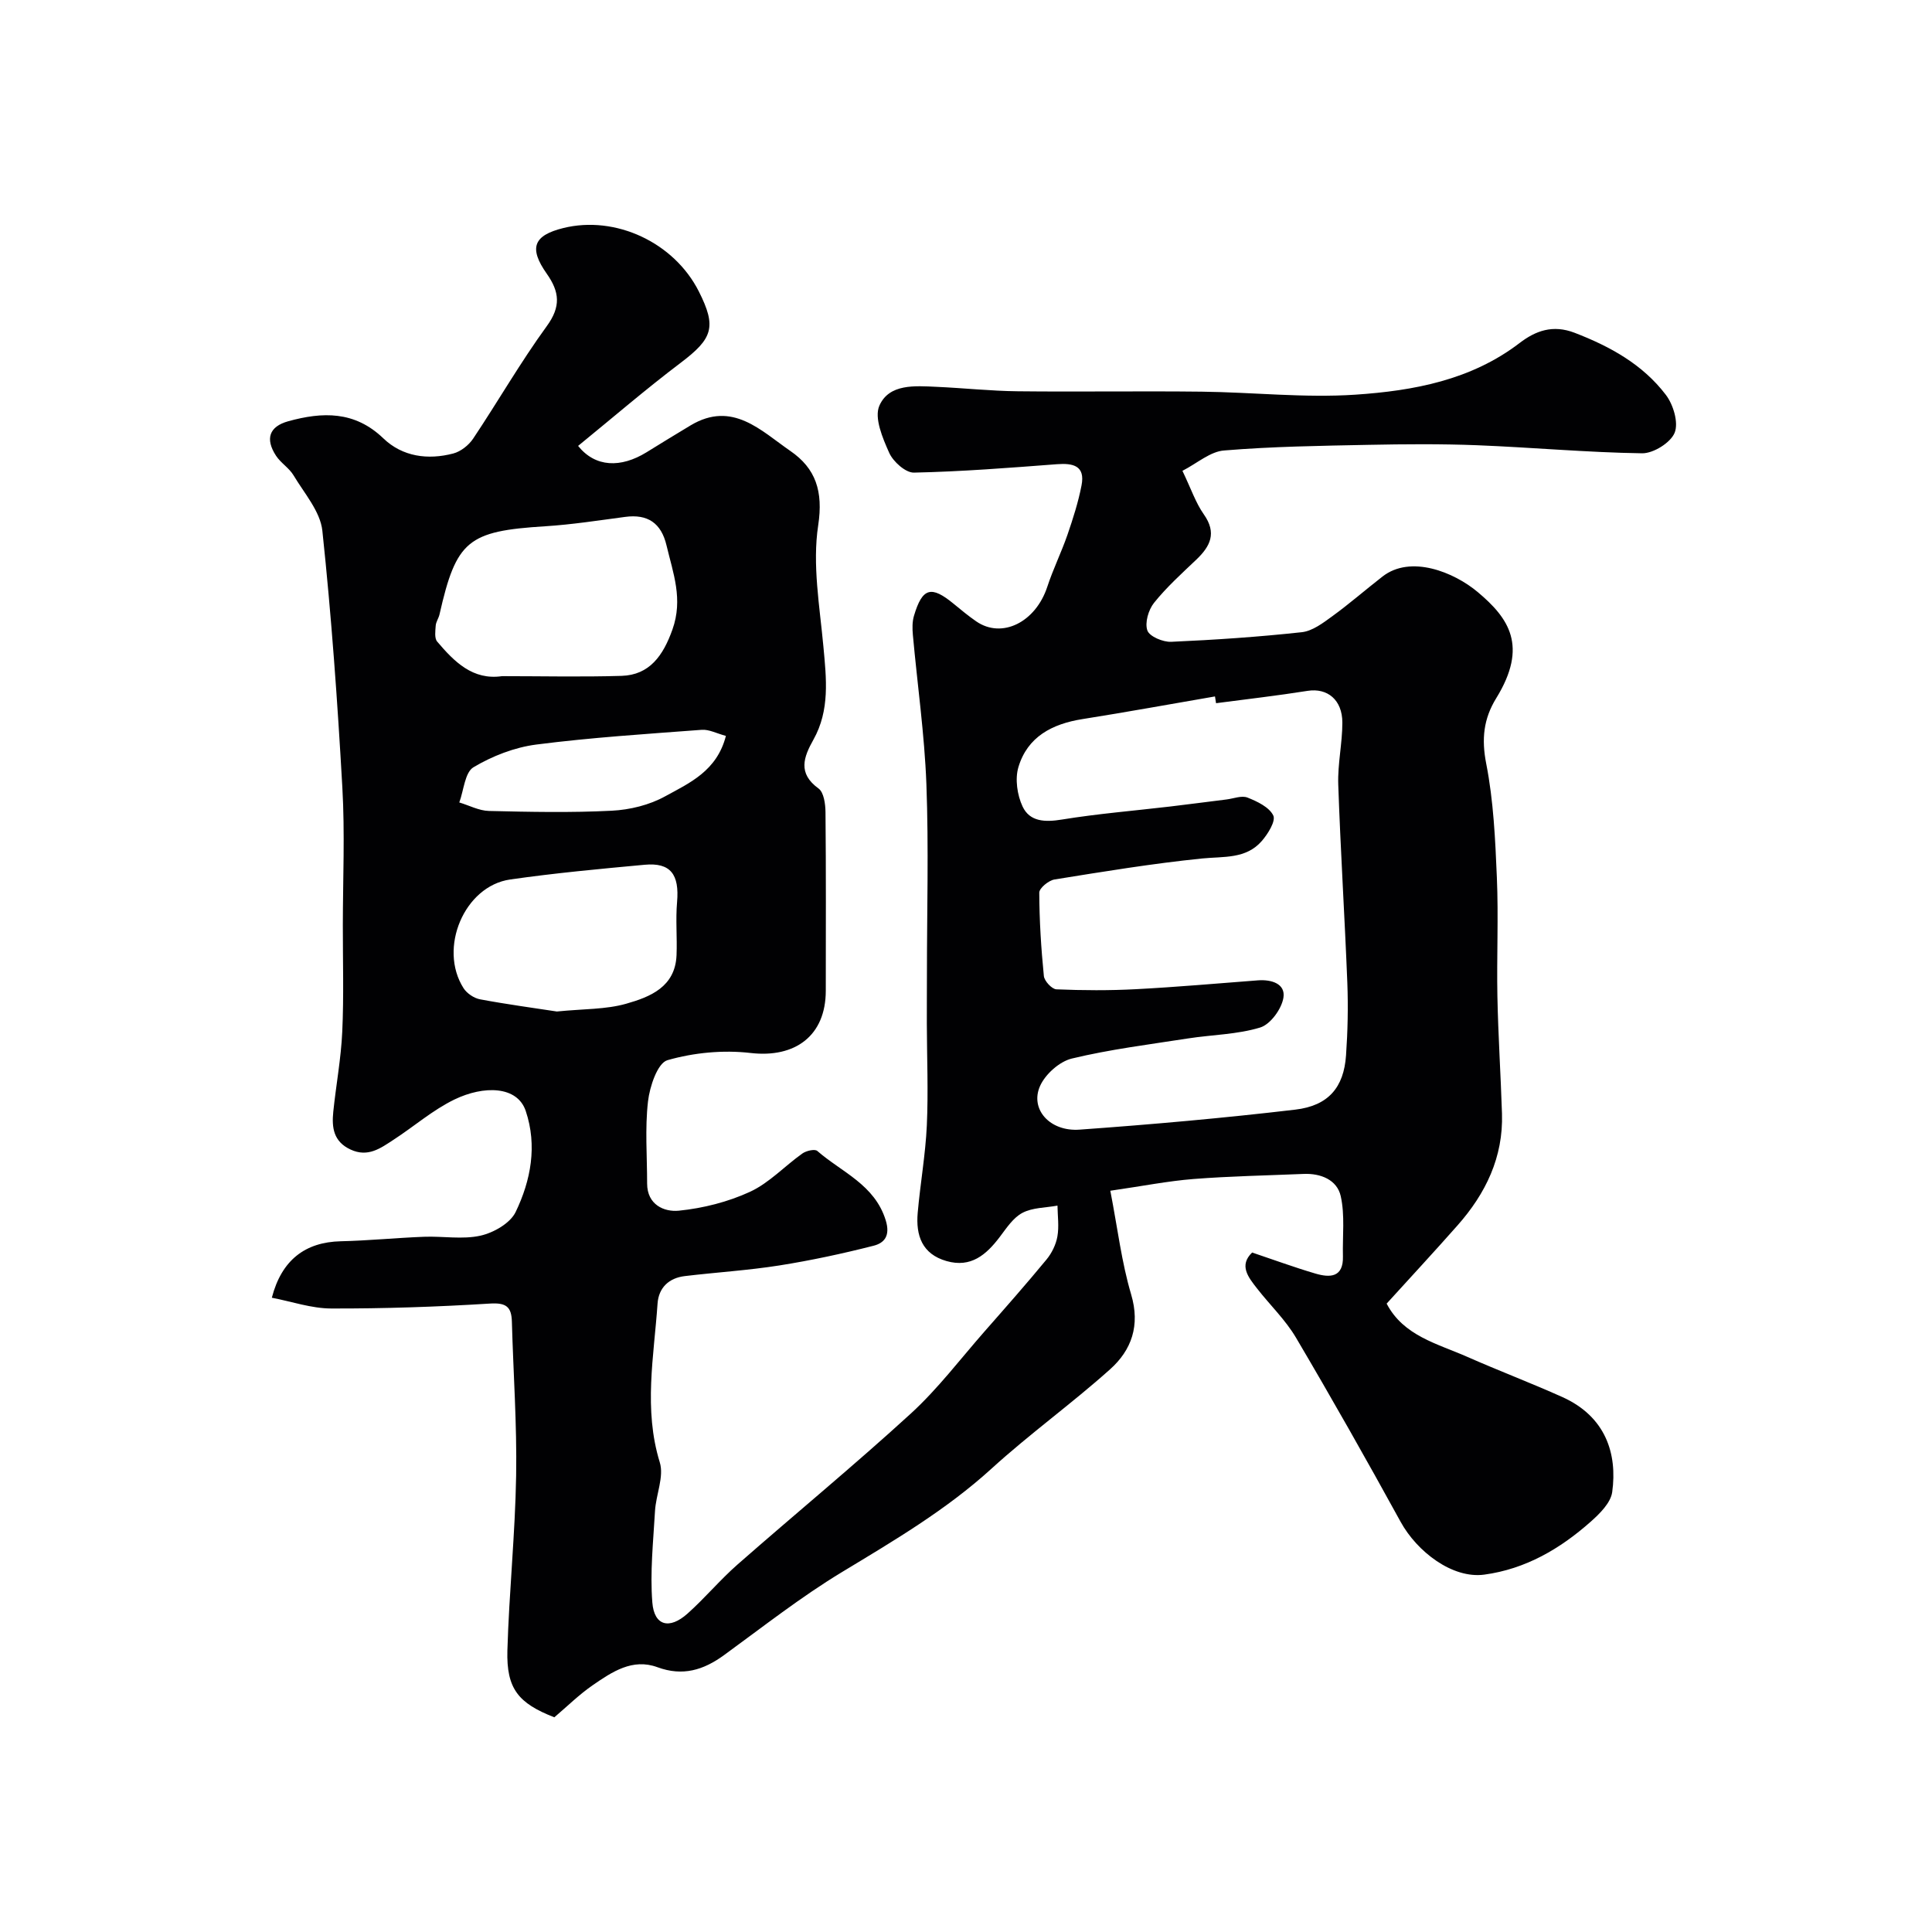
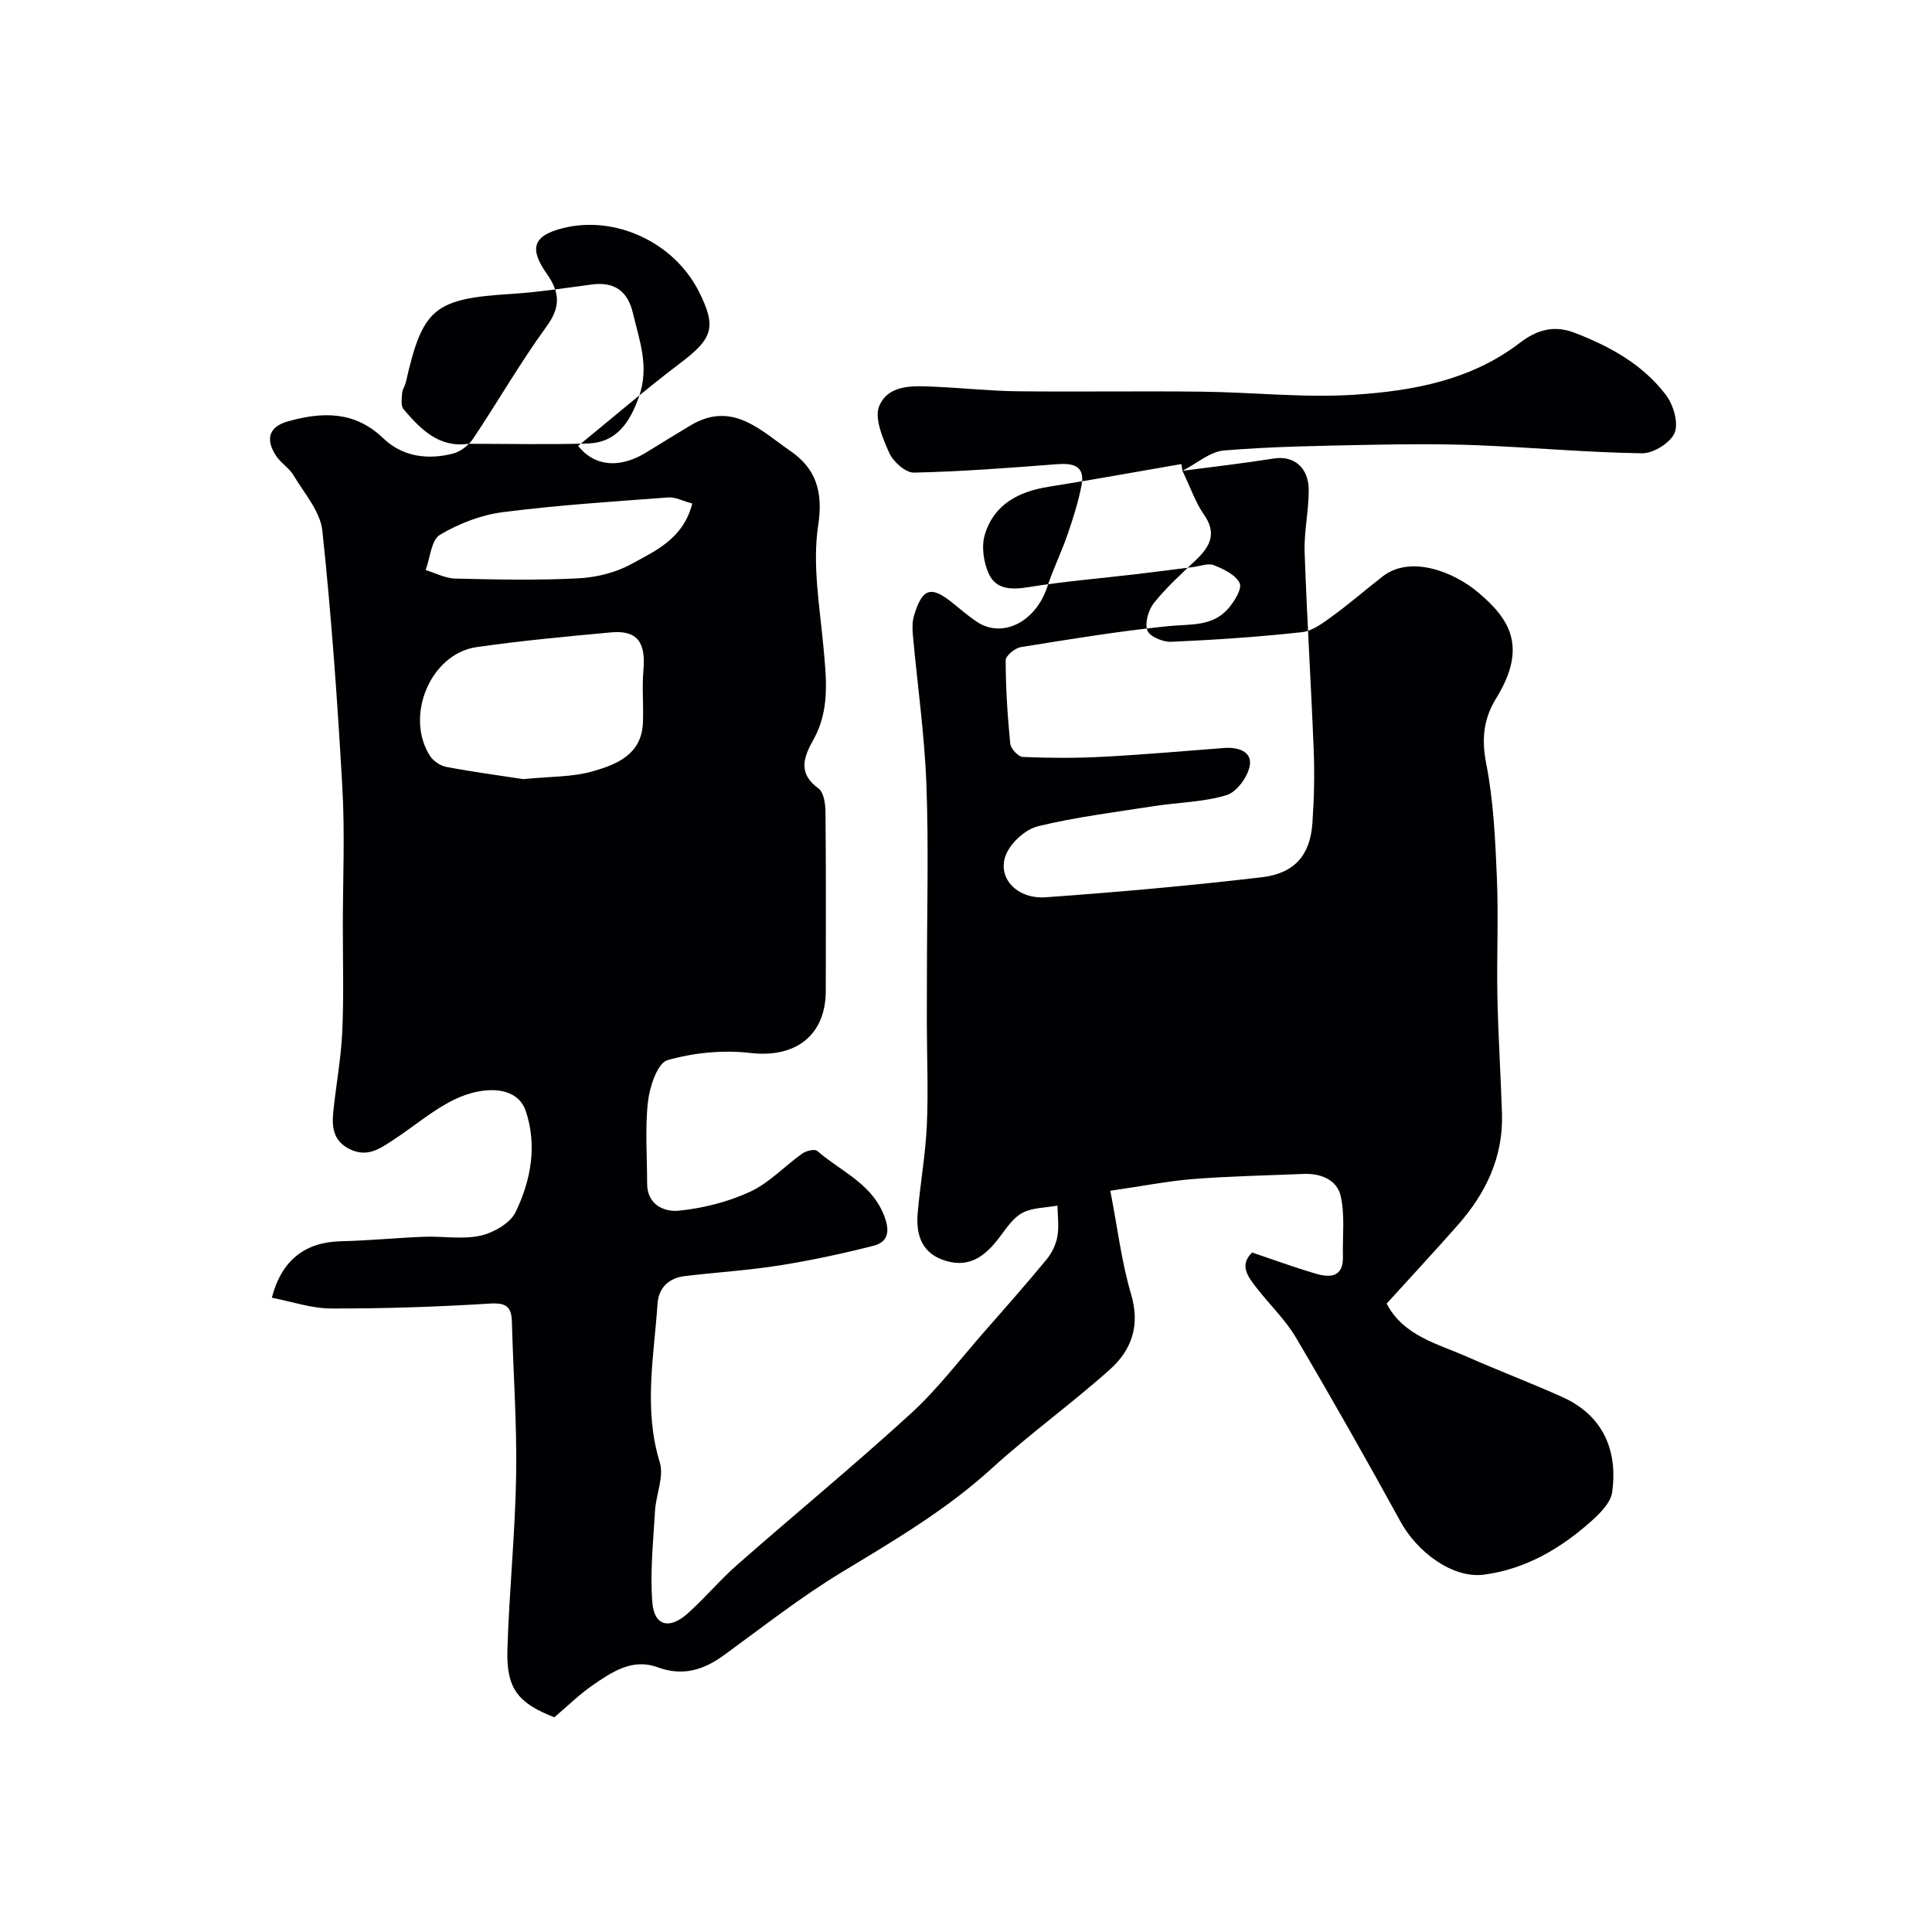
<svg xmlns="http://www.w3.org/2000/svg" enable-background="new 0 0 400 400" viewBox="0 0 400 400">
-   <path d="m244.81 97.48c1.8 3.75 2.75 6.63 4.42 9 2.74 3.88 1.36 6.62-1.57 9.41-3.02 2.87-6.14 5.69-8.73 8.92-1.16 1.45-1.94 4.13-1.38 5.72.44 1.25 3.23 2.42 4.92 2.35 9.03-.4 18.07-1.01 27.05-1.99 2.21-.24 4.4-1.91 6.31-3.3 3.58-2.6 6.92-5.52 10.41-8.23 5.83-4.54 14.8-.91 19.72 3.23 6.38 5.36 10.49 11.13 3.82 21.96-2.63 4.27-3.08 8.46-2.07 13.58 1.51 7.7 1.87 15.67 2.2 23.54.35 8.19-.05 16.4.11 24.6.16 8.1.69 16.2.95 24.3.28 9.01-3.37 16.54-9.2 23.13-4.81 5.45-9.76 10.78-14.68 16.2 3.5 6.7 10.5 8.28 16.67 11.01 6.52 2.88 13.2 5.41 19.7 8.33 8.96 4.03 11.43 11.71 10.33 19.68-.31 2.23-2.58 4.47-4.46 6.14-6.32 5.6-13.46 9.79-22.03 10.95-6.58.89-13.92-4.74-17.32-10.94-7.03-12.81-14.23-25.53-21.66-38.12-2.17-3.68-5.38-6.75-8.04-10.16-1.84-2.35-3.82-4.79-1.04-7.47 4.53 1.52 8.78 3.09 13.11 4.36 3 .88 5.8.84 5.69-3.56-.11-4.18.44-8.5-.46-12.49-.76-3.35-4.12-4.74-7.7-4.58-7.59.32-15.2.46-22.77 1.05-5.31.42-10.57 1.47-17.23 2.43 1.52 7.85 2.34 14.83 4.31 21.46 1.91 6.44.09 11.53-4.37 15.52-7.94 7.11-16.65 13.37-24.53 20.55-9.41 8.57-20.19 14.9-30.98 21.43-8.5 5.14-16.36 11.33-24.41 17.19-4.26 3.1-8.55 4.42-13.78 2.5-5.17-1.91-9.42.98-13.4 3.72-2.83 1.95-5.31 4.41-7.95 6.65-7.47-2.91-9.94-5.92-9.72-13.85.35-12.07 1.61-24.11 1.81-36.18.18-10.61-.59-21.24-.88-31.86-.08-3.12-1.19-3.98-4.55-3.77-10.93.68-21.9 1.05-32.85 1.02-4.1-.01-8.19-1.44-12.3-2.23 2.03-7.84 6.94-11.51 14.25-11.69 5.76-.13 11.51-.71 17.27-.93 3.9-.15 7.95.6 11.68-.23 2.72-.61 6.16-2.57 7.28-4.9 3.15-6.54 4.5-13.72 2.09-20.91-1.75-5.23-8.71-5.3-14.74-2.39-4.51 2.18-8.4 5.6-12.64 8.35-2.67 1.74-5.28 3.7-8.89 2.02-3.56-1.65-3.91-4.58-3.58-7.81.57-5.53 1.61-11.04 1.86-16.58.34-7.35.11-14.72.12-22.08.01-9.5.44-19.02-.1-28.49-1-17.74-2.26-35.49-4.14-53.16-.43-4-3.74-7.74-5.96-11.46-.91-1.53-2.65-2.56-3.63-4.06-2.29-3.51-1.41-6.05 2.51-7.14 7.08-1.96 13.76-2.18 19.7 3.53 3.96 3.81 9.22 4.52 14.49 3.14 1.55-.41 3.19-1.71 4.1-3.06 5.16-7.72 9.8-15.81 15.25-23.3 2.96-4.06 2.66-7.08 0-10.86-3.77-5.35-2.73-7.93 3.4-9.45 10.83-2.69 22.96 2.97 28.08 13.11 3.73 7.38 2.89 9.76-3.76 14.79-7.26 5.49-14.17 11.45-21.23 17.2 3.57 4.46 8.84 4.59 14.15 1.33 3.06-1.88 6.11-3.78 9.19-5.61 8.62-5.12 14.51 1.13 20.61 5.33 5.23 3.6 6.83 8.32 5.76 15.38-1.24 8.15.31 16.77 1.08 25.15.61 6.61 1.36 13.12-2.07 19.24-2.02 3.61-3.3 6.95 1.06 10.11 1.1.8 1.42 3.2 1.44 4.88.12 12.33.07 24.66.06 37-.01 9.3-6.32 13.95-15.56 12.88-5.66-.66-11.76-.08-17.22 1.49-2.05.59-3.68 5.46-4.03 8.55-.64 5.59-.18 11.31-.18 16.98 0 4.43 3.56 5.93 6.57 5.63 5.02-.51 10.18-1.81 14.75-3.92 3.97-1.84 7.17-5.33 10.82-7.92.8-.57 2.57-.98 3.09-.53 5.06 4.41 11.88 6.96 14.17 14.36.99 3.21-.29 4.71-2.53 5.27-6.43 1.64-12.95 3.04-19.51 4.08-6.47 1.02-13.04 1.42-19.55 2.2-3.3.39-5.42 2.4-5.65 5.69-.75 10.95-2.93 21.86.46 32.87.92 2.98-.8 6.7-.99 10.11-.36 6.3-1.05 12.66-.55 18.91.38 4.83 3.53 5.65 7.28 2.3 3.6-3.21 6.72-6.97 10.34-10.15 11.93-10.47 24.2-20.57 35.91-31.28 5.56-5.09 10.18-11.21 15.18-16.91 4.35-4.95 8.7-9.88 12.89-14.96 1.1-1.33 1.96-3.09 2.26-4.77.37-2.07.05-4.26.02-6.4-2.45.45-5.16.39-7.26 1.5-1.92 1.01-3.31 3.17-4.7 5-2.8 3.69-5.97 6.42-11.01 4.98-5.08-1.45-6.38-5.32-5.97-9.99.53-6.04 1.61-12.04 1.89-18.09.32-7.01.02-14.05 0-21.07-.01-3.37.02-6.73.02-10.1 0-13.16.38-26.34-.11-39.49-.39-10.32-1.87-20.6-2.8-30.9-.12-1.31-.14-2.73.23-3.96 1.74-5.83 3.56-6.32 8.24-2.46 1.52 1.25 3.04 2.51 4.65 3.62 5.33 3.67 12.3.17 14.71-7.16 1.2-3.66 2.92-7.14 4.18-10.78 1.15-3.35 2.24-6.75 2.91-10.22.79-4.06-1.72-4.64-5.11-4.38-9.85.75-19.72 1.53-29.59 1.74-1.73.04-4.29-2.26-5.11-4.08-1.37-3.05-3.16-7.27-2.04-9.79 2.03-4.58 7.38-4.09 11.86-3.89 5.6.25 11.2.86 16.8.92 12.68.14 25.37-.07 38.06.08 10.63.12 21.31 1.33 31.87.62 11.98-.81 23.9-3 33.94-10.68 3.33-2.55 6.88-3.87 11.41-2.13 7.37 2.84 14.09 6.55 18.88 12.84 1.55 2.03 2.67 5.76 1.83 7.85-.83 2.06-4.4 4.29-6.74 4.26-11.4-.17-22.78-1.22-34.18-1.67-7.49-.29-15-.23-22.49-.08-9.94.2-19.89.34-29.79 1.16-2.89.17-5.62 2.63-8.71 4.22zm6.96 48.11c-.07-.47-.15-.93-.22-1.4-9.14 1.57-18.27 3.24-27.43 4.69-6.27.99-11.39 3.65-13.27 9.95-.73 2.45-.25 5.77.86 8.14 1.49 3.18 4.66 3.28 8.14 2.71 7.42-1.21 14.95-1.82 22.42-2.7 3.89-.46 7.78-.98 11.67-1.46 1.46-.18 3.13-.87 4.34-.39 2.03.8 4.51 1.99 5.34 3.71.55 1.15-1.11 3.82-2.38 5.28-3.27 3.77-7.89 3.17-12.36 3.62-10.24 1.04-20.41 2.71-30.57 4.35-1.21.2-3.14 1.79-3.14 2.72.02 5.76.38 11.52.95 17.26.1 1.04 1.66 2.72 2.6 2.76 5.48.23 10.99.26 16.47-.03 8.43-.44 16.84-1.19 25.26-1.83 2.8-.21 5.73.7 5.27 3.59-.37 2.33-2.69 5.52-4.8 6.17-4.77 1.46-9.97 1.49-14.97 2.27-8.04 1.25-16.15 2.26-24.04 4.16-2.57.62-5.51 3.26-6.59 5.71-2.11 4.78 2.03 9.45 8.18 9.01 14.91-1.07 29.81-2.39 44.66-4.14 6.9-.81 10.06-4.63 10.52-11.22.35-4.99.46-10.02.27-15.02-.54-13.7-1.41-27.39-1.88-41.09-.14-4.25.85-8.53.85-12.79 0-4.75-3.11-7.22-7.17-6.59-6.3 1-12.65 1.73-18.98 2.56zm-147.83-5.6c8.25 0 16.51.19 24.75-.06 5.79-.18 8.61-4.19 10.53-9.59 2.25-6.31.13-11.69-1.22-17.4-1.1-4.67-3.92-6.55-8.58-5.92-5.51.73-11.02 1.59-16.56 1.94-15.99 1-18.39 2.91-21.87 18.27-.18.78-.72 1.51-.78 2.29-.08 1.11-.29 2.61.3 3.31 3.54 4.17 7.37 8.05 13.43 7.16zm11.35 69.43c5.58-.56 10.16-.41 14.36-1.61 4.96-1.41 10.15-3.47 10.42-10.05.15-3.66-.21-7.36.11-11 .5-5.73-1.35-8.22-6.72-7.72-9.29.86-18.6 1.72-27.84 3.05-9.49 1.36-14.91 14.23-9.65 22.5.69 1.08 2.17 2.08 3.43 2.31 5.61 1.05 11.28 1.81 15.89 2.52zm35-57.06c-1.92-.51-3.49-1.37-4.99-1.26-11.43.86-22.9 1.59-34.26 3.05-4.5.58-9.1 2.37-13.01 4.7-1.79 1.07-2.01 4.78-2.94 7.29 2.05.61 4.08 1.71 6.14 1.76 8.47.2 16.97.38 25.43-.05 3.76-.19 7.81-1.18 11.07-2.99 5-2.74 10.7-5.23 12.56-12.5z" fill="#010103" />
+   <path d="m244.81 97.48c1.8 3.75 2.75 6.63 4.42 9 2.74 3.88 1.36 6.62-1.57 9.41-3.02 2.87-6.14 5.69-8.73 8.92-1.16 1.45-1.94 4.13-1.38 5.72.44 1.25 3.23 2.42 4.92 2.35 9.03-.4 18.07-1.01 27.05-1.99 2.21-.24 4.4-1.91 6.31-3.3 3.58-2.6 6.92-5.52 10.41-8.23 5.83-4.54 14.8-.91 19.72 3.23 6.38 5.36 10.49 11.13 3.82 21.96-2.63 4.27-3.08 8.46-2.07 13.58 1.51 7.7 1.87 15.67 2.2 23.54.35 8.19-.05 16.4.11 24.6.16 8.1.69 16.2.95 24.3.28 9.01-3.37 16.54-9.2 23.13-4.81 5.45-9.76 10.78-14.68 16.2 3.5 6.7 10.5 8.28 16.67 11.01 6.52 2.88 13.2 5.41 19.7 8.33 8.96 4.03 11.43 11.71 10.33 19.68-.31 2.23-2.58 4.47-4.46 6.14-6.32 5.6-13.46 9.79-22.03 10.95-6.58.89-13.92-4.74-17.32-10.94-7.03-12.81-14.23-25.53-21.66-38.12-2.17-3.68-5.38-6.75-8.04-10.16-1.84-2.35-3.82-4.79-1.04-7.47 4.53 1.52 8.78 3.09 13.11 4.36 3 .88 5.8.84 5.69-3.56-.11-4.18.44-8.5-.46-12.49-.76-3.35-4.12-4.74-7.7-4.58-7.59.32-15.2.46-22.77 1.05-5.31.42-10.57 1.47-17.23 2.43 1.52 7.85 2.34 14.83 4.31 21.46 1.91 6.44.09 11.53-4.37 15.52-7.94 7.11-16.65 13.37-24.53 20.55-9.41 8.57-20.19 14.9-30.98 21.43-8.5 5.14-16.36 11.33-24.41 17.19-4.26 3.1-8.55 4.42-13.78 2.5-5.17-1.91-9.42.98-13.4 3.72-2.83 1.95-5.31 4.41-7.95 6.65-7.47-2.91-9.94-5.92-9.72-13.85.35-12.07 1.61-24.11 1.81-36.18.18-10.61-.59-21.24-.88-31.86-.08-3.12-1.19-3.98-4.55-3.77-10.93.68-21.9 1.05-32.85 1.02-4.1-.01-8.19-1.44-12.3-2.23 2.03-7.84 6.94-11.51 14.25-11.69 5.76-.13 11.51-.71 17.27-.93 3.9-.15 7.95.6 11.68-.23 2.72-.61 6.16-2.57 7.28-4.9 3.15-6.54 4.5-13.72 2.09-20.91-1.75-5.23-8.71-5.3-14.74-2.39-4.51 2.18-8.4 5.6-12.64 8.35-2.67 1.74-5.28 3.7-8.89 2.02-3.56-1.65-3.91-4.58-3.58-7.81.57-5.53 1.61-11.04 1.86-16.58.34-7.35.11-14.72.12-22.08.01-9.5.44-19.02-.1-28.49-1-17.74-2.26-35.49-4.14-53.16-.43-4-3.74-7.74-5.96-11.46-.91-1.53-2.65-2.56-3.63-4.06-2.29-3.51-1.41-6.05 2.51-7.14 7.08-1.96 13.76-2.18 19.7 3.53 3.96 3.81 9.22 4.52 14.49 3.14 1.55-.41 3.19-1.71 4.1-3.06 5.16-7.72 9.8-15.81 15.25-23.3 2.96-4.06 2.66-7.08 0-10.86-3.77-5.35-2.73-7.93 3.4-9.45 10.83-2.69 22.96 2.97 28.08 13.11 3.73 7.38 2.89 9.76-3.76 14.79-7.26 5.49-14.17 11.45-21.23 17.2 3.57 4.46 8.84 4.59 14.15 1.33 3.06-1.88 6.11-3.78 9.19-5.61 8.62-5.12 14.51 1.13 20.61 5.33 5.23 3.6 6.83 8.32 5.76 15.38-1.24 8.15.31 16.77 1.08 25.15.61 6.61 1.36 13.12-2.07 19.24-2.02 3.61-3.3 6.95 1.06 10.11 1.1.8 1.42 3.2 1.44 4.88.12 12.33.07 24.66.06 37-.01 9.3-6.32 13.95-15.56 12.88-5.66-.66-11.76-.08-17.22 1.49-2.05.59-3.68 5.46-4.03 8.55-.64 5.59-.18 11.31-.18 16.98 0 4.43 3.56 5.93 6.57 5.63 5.02-.51 10.18-1.81 14.75-3.92 3.97-1.84 7.17-5.33 10.82-7.92.8-.57 2.57-.98 3.09-.53 5.06 4.41 11.88 6.96 14.17 14.36.99 3.21-.29 4.71-2.53 5.27-6.43 1.64-12.95 3.04-19.51 4.08-6.47 1.02-13.04 1.42-19.55 2.2-3.3.39-5.42 2.4-5.65 5.69-.75 10.95-2.93 21.86.46 32.87.92 2.98-.8 6.7-.99 10.11-.36 6.3-1.05 12.66-.55 18.91.38 4.83 3.53 5.65 7.28 2.3 3.6-3.21 6.72-6.97 10.34-10.15 11.93-10.47 24.2-20.57 35.91-31.28 5.56-5.09 10.18-11.21 15.18-16.91 4.35-4.95 8.7-9.88 12.89-14.96 1.1-1.33 1.96-3.09 2.26-4.77.37-2.07.05-4.26.02-6.4-2.45.45-5.16.39-7.26 1.5-1.92 1.01-3.31 3.17-4.7 5-2.8 3.69-5.97 6.42-11.01 4.98-5.08-1.45-6.38-5.32-5.97-9.99.53-6.04 1.61-12.04 1.89-18.09.32-7.01.02-14.05 0-21.07-.01-3.37.02-6.73.02-10.1 0-13.16.38-26.34-.11-39.49-.39-10.32-1.87-20.6-2.8-30.9-.12-1.31-.14-2.73.23-3.96 1.74-5.83 3.56-6.32 8.24-2.46 1.52 1.25 3.04 2.51 4.65 3.62 5.33 3.67 12.3.17 14.71-7.16 1.2-3.66 2.92-7.14 4.18-10.78 1.15-3.35 2.24-6.75 2.91-10.22.79-4.06-1.72-4.64-5.11-4.38-9.85.75-19.72 1.53-29.59 1.74-1.73.04-4.29-2.26-5.11-4.08-1.37-3.05-3.16-7.27-2.04-9.79 2.03-4.58 7.38-4.09 11.86-3.89 5.6.25 11.2.86 16.8.92 12.68.14 25.37-.07 38.06.08 10.63.12 21.31 1.33 31.87.62 11.98-.81 23.9-3 33.94-10.68 3.33-2.55 6.88-3.87 11.41-2.13 7.37 2.84 14.09 6.55 18.88 12.84 1.55 2.03 2.67 5.76 1.83 7.85-.83 2.06-4.4 4.29-6.74 4.26-11.4-.17-22.78-1.22-34.18-1.67-7.49-.29-15-.23-22.49-.08-9.94.2-19.89.34-29.79 1.16-2.89.17-5.62 2.63-8.71 4.22zc-.07-.47-.15-.93-.22-1.4-9.14 1.57-18.27 3.24-27.43 4.69-6.27.99-11.39 3.65-13.27 9.95-.73 2.45-.25 5.77.86 8.14 1.49 3.18 4.66 3.28 8.14 2.71 7.42-1.21 14.95-1.82 22.42-2.7 3.89-.46 7.78-.98 11.67-1.46 1.46-.18 3.13-.87 4.34-.39 2.03.8 4.51 1.99 5.34 3.71.55 1.15-1.11 3.82-2.38 5.28-3.27 3.77-7.89 3.17-12.36 3.62-10.24 1.04-20.41 2.71-30.57 4.35-1.21.2-3.14 1.79-3.14 2.72.02 5.76.38 11.52.95 17.26.1 1.04 1.66 2.72 2.6 2.76 5.48.23 10.99.26 16.47-.03 8.43-.44 16.84-1.19 25.26-1.83 2.8-.21 5.73.7 5.27 3.59-.37 2.33-2.69 5.52-4.8 6.17-4.77 1.46-9.97 1.49-14.97 2.27-8.04 1.25-16.15 2.26-24.04 4.16-2.57.62-5.51 3.26-6.59 5.71-2.11 4.78 2.03 9.45 8.18 9.01 14.91-1.07 29.81-2.39 44.66-4.14 6.9-.81 10.06-4.63 10.52-11.22.35-4.99.46-10.02.27-15.02-.54-13.7-1.41-27.39-1.88-41.09-.14-4.25.85-8.53.85-12.79 0-4.75-3.11-7.22-7.17-6.59-6.3 1-12.65 1.73-18.98 2.56zm-147.83-5.6c8.25 0 16.51.19 24.75-.06 5.79-.18 8.61-4.19 10.53-9.59 2.25-6.31.13-11.69-1.22-17.4-1.1-4.67-3.92-6.55-8.58-5.92-5.51.73-11.02 1.59-16.56 1.94-15.99 1-18.39 2.91-21.87 18.27-.18.78-.72 1.51-.78 2.29-.08 1.11-.29 2.61.3 3.31 3.54 4.17 7.37 8.05 13.43 7.16zm11.35 69.43c5.58-.56 10.16-.41 14.36-1.61 4.96-1.41 10.15-3.47 10.42-10.05.15-3.66-.21-7.36.11-11 .5-5.73-1.35-8.22-6.72-7.72-9.29.86-18.6 1.72-27.84 3.05-9.49 1.36-14.91 14.23-9.65 22.5.69 1.08 2.17 2.08 3.43 2.31 5.61 1.05 11.28 1.81 15.89 2.52zm35-57.06c-1.92-.51-3.49-1.37-4.99-1.26-11.43.86-22.9 1.59-34.26 3.05-4.5.58-9.1 2.37-13.01 4.7-1.79 1.07-2.01 4.78-2.94 7.29 2.05.61 4.08 1.71 6.14 1.76 8.47.2 16.97.38 25.43-.05 3.76-.19 7.81-1.18 11.07-2.99 5-2.74 10.7-5.23 12.56-12.5z" fill="#010103" />
</svg>